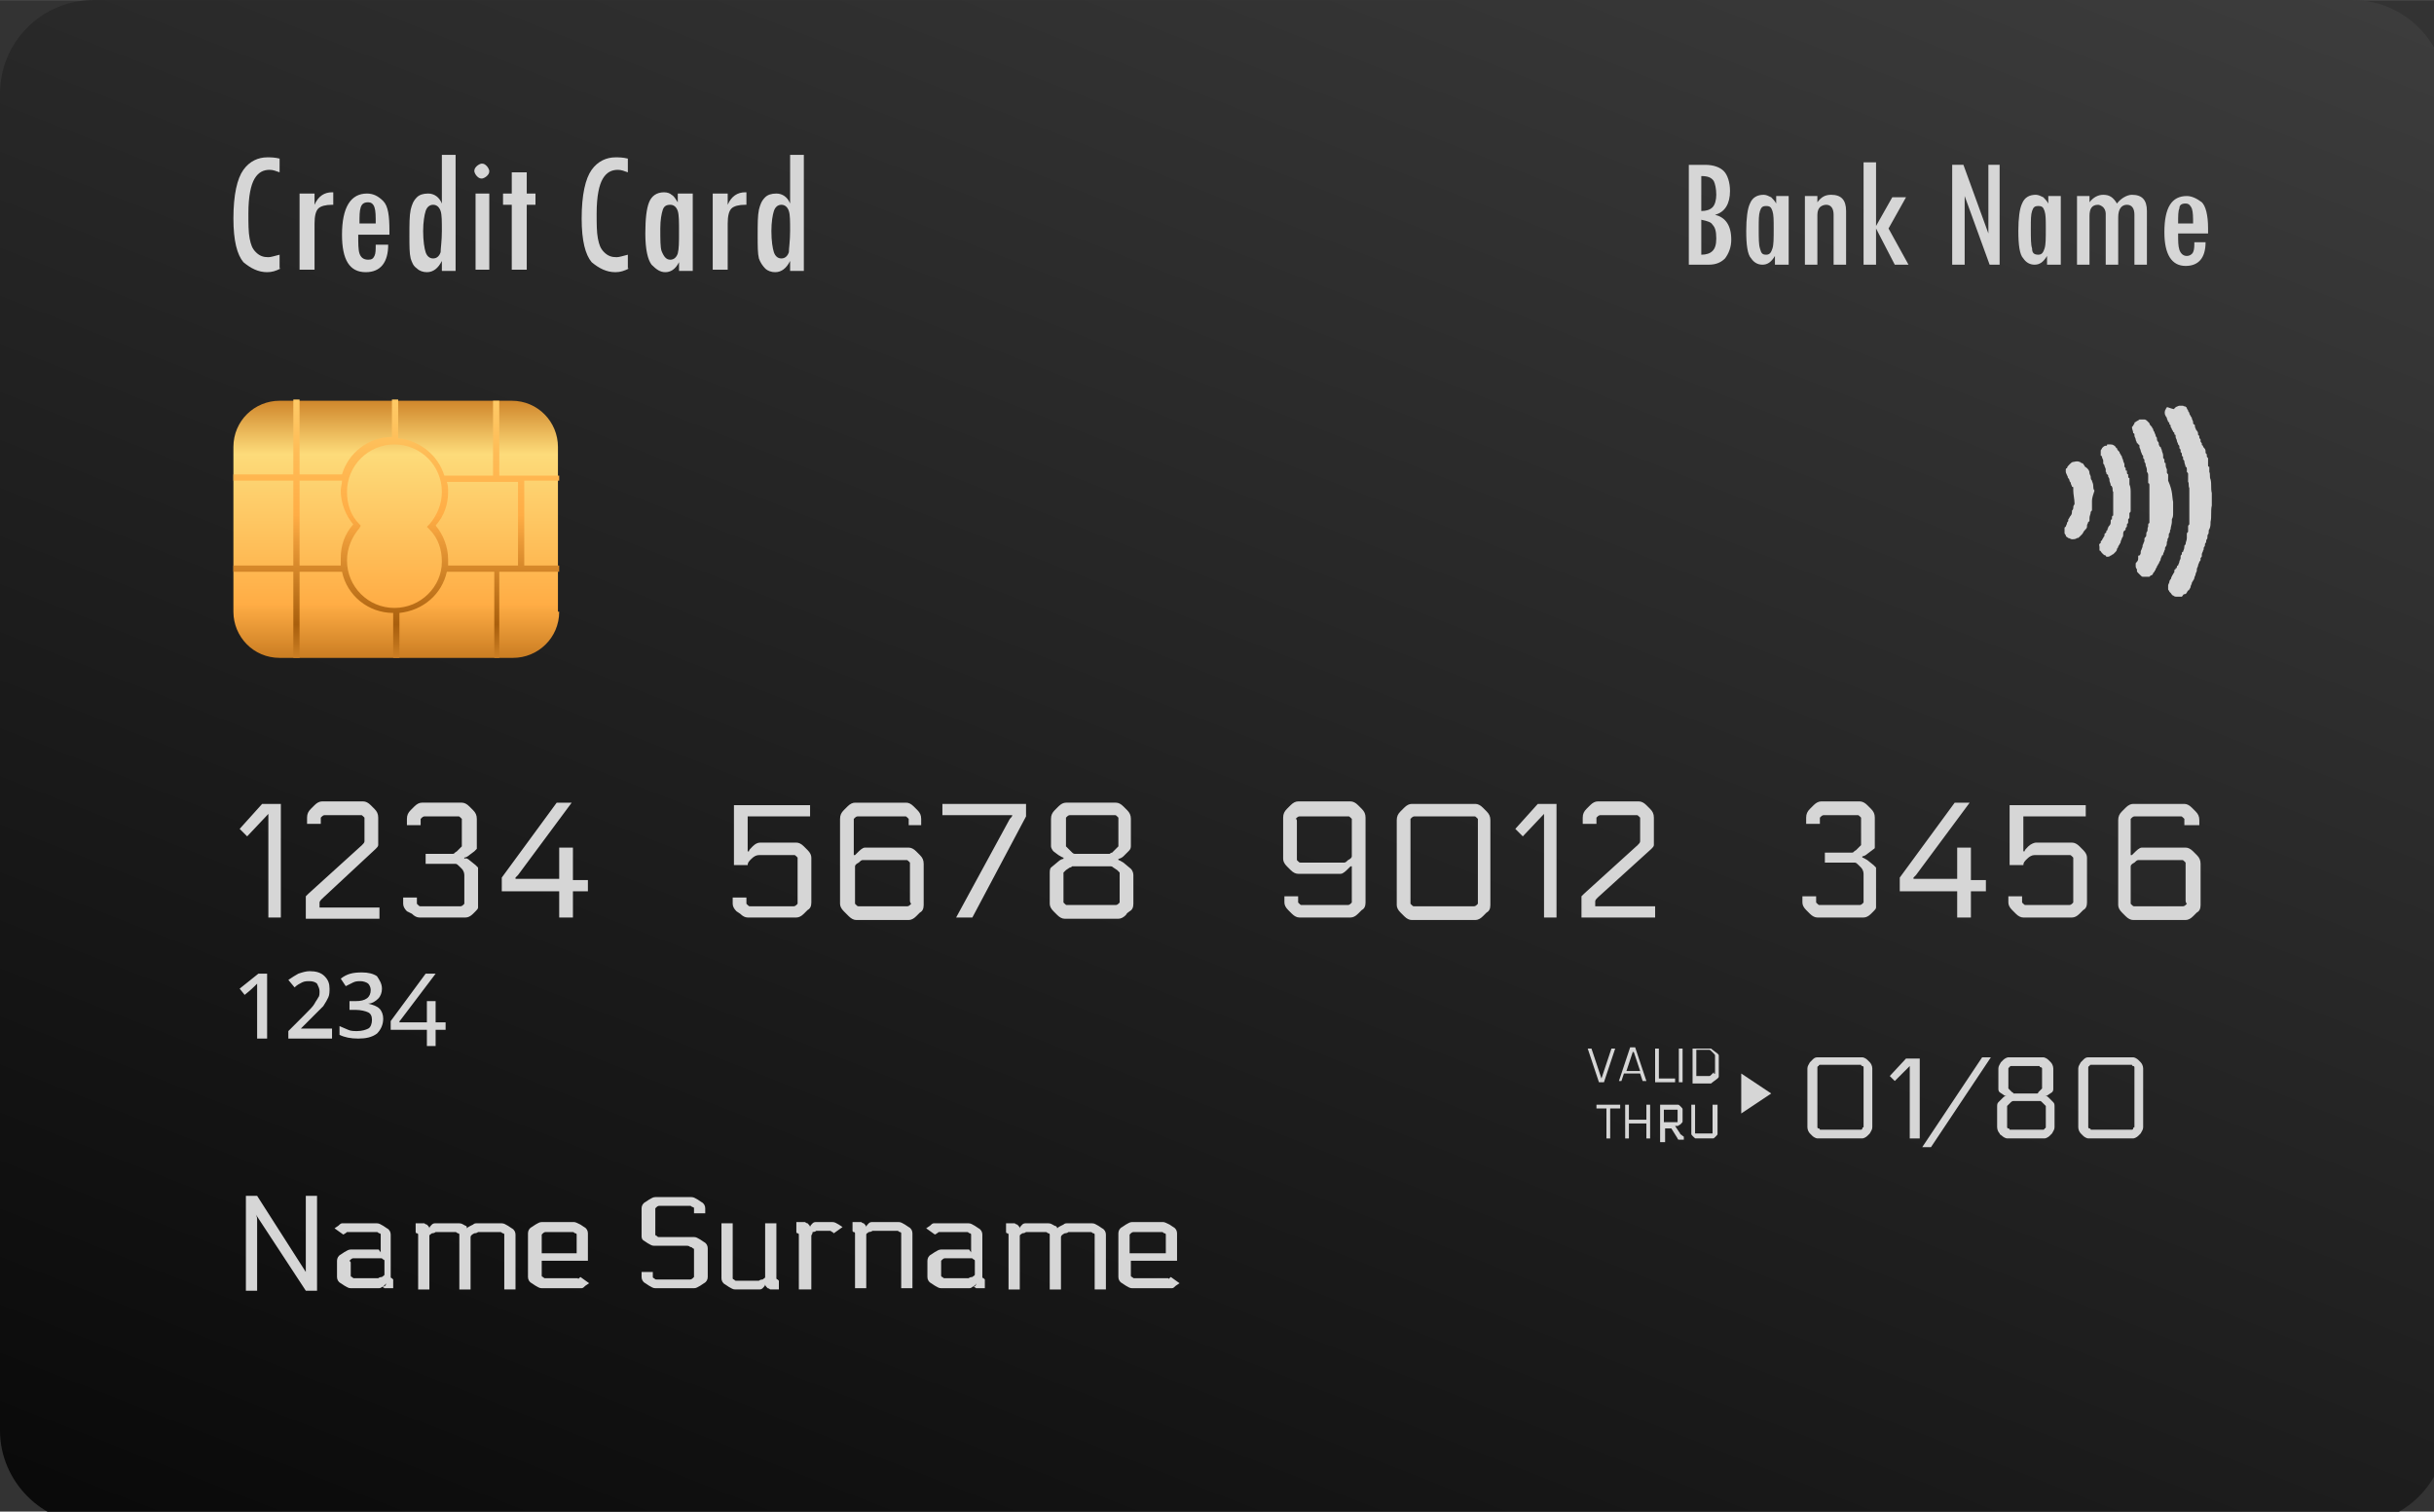
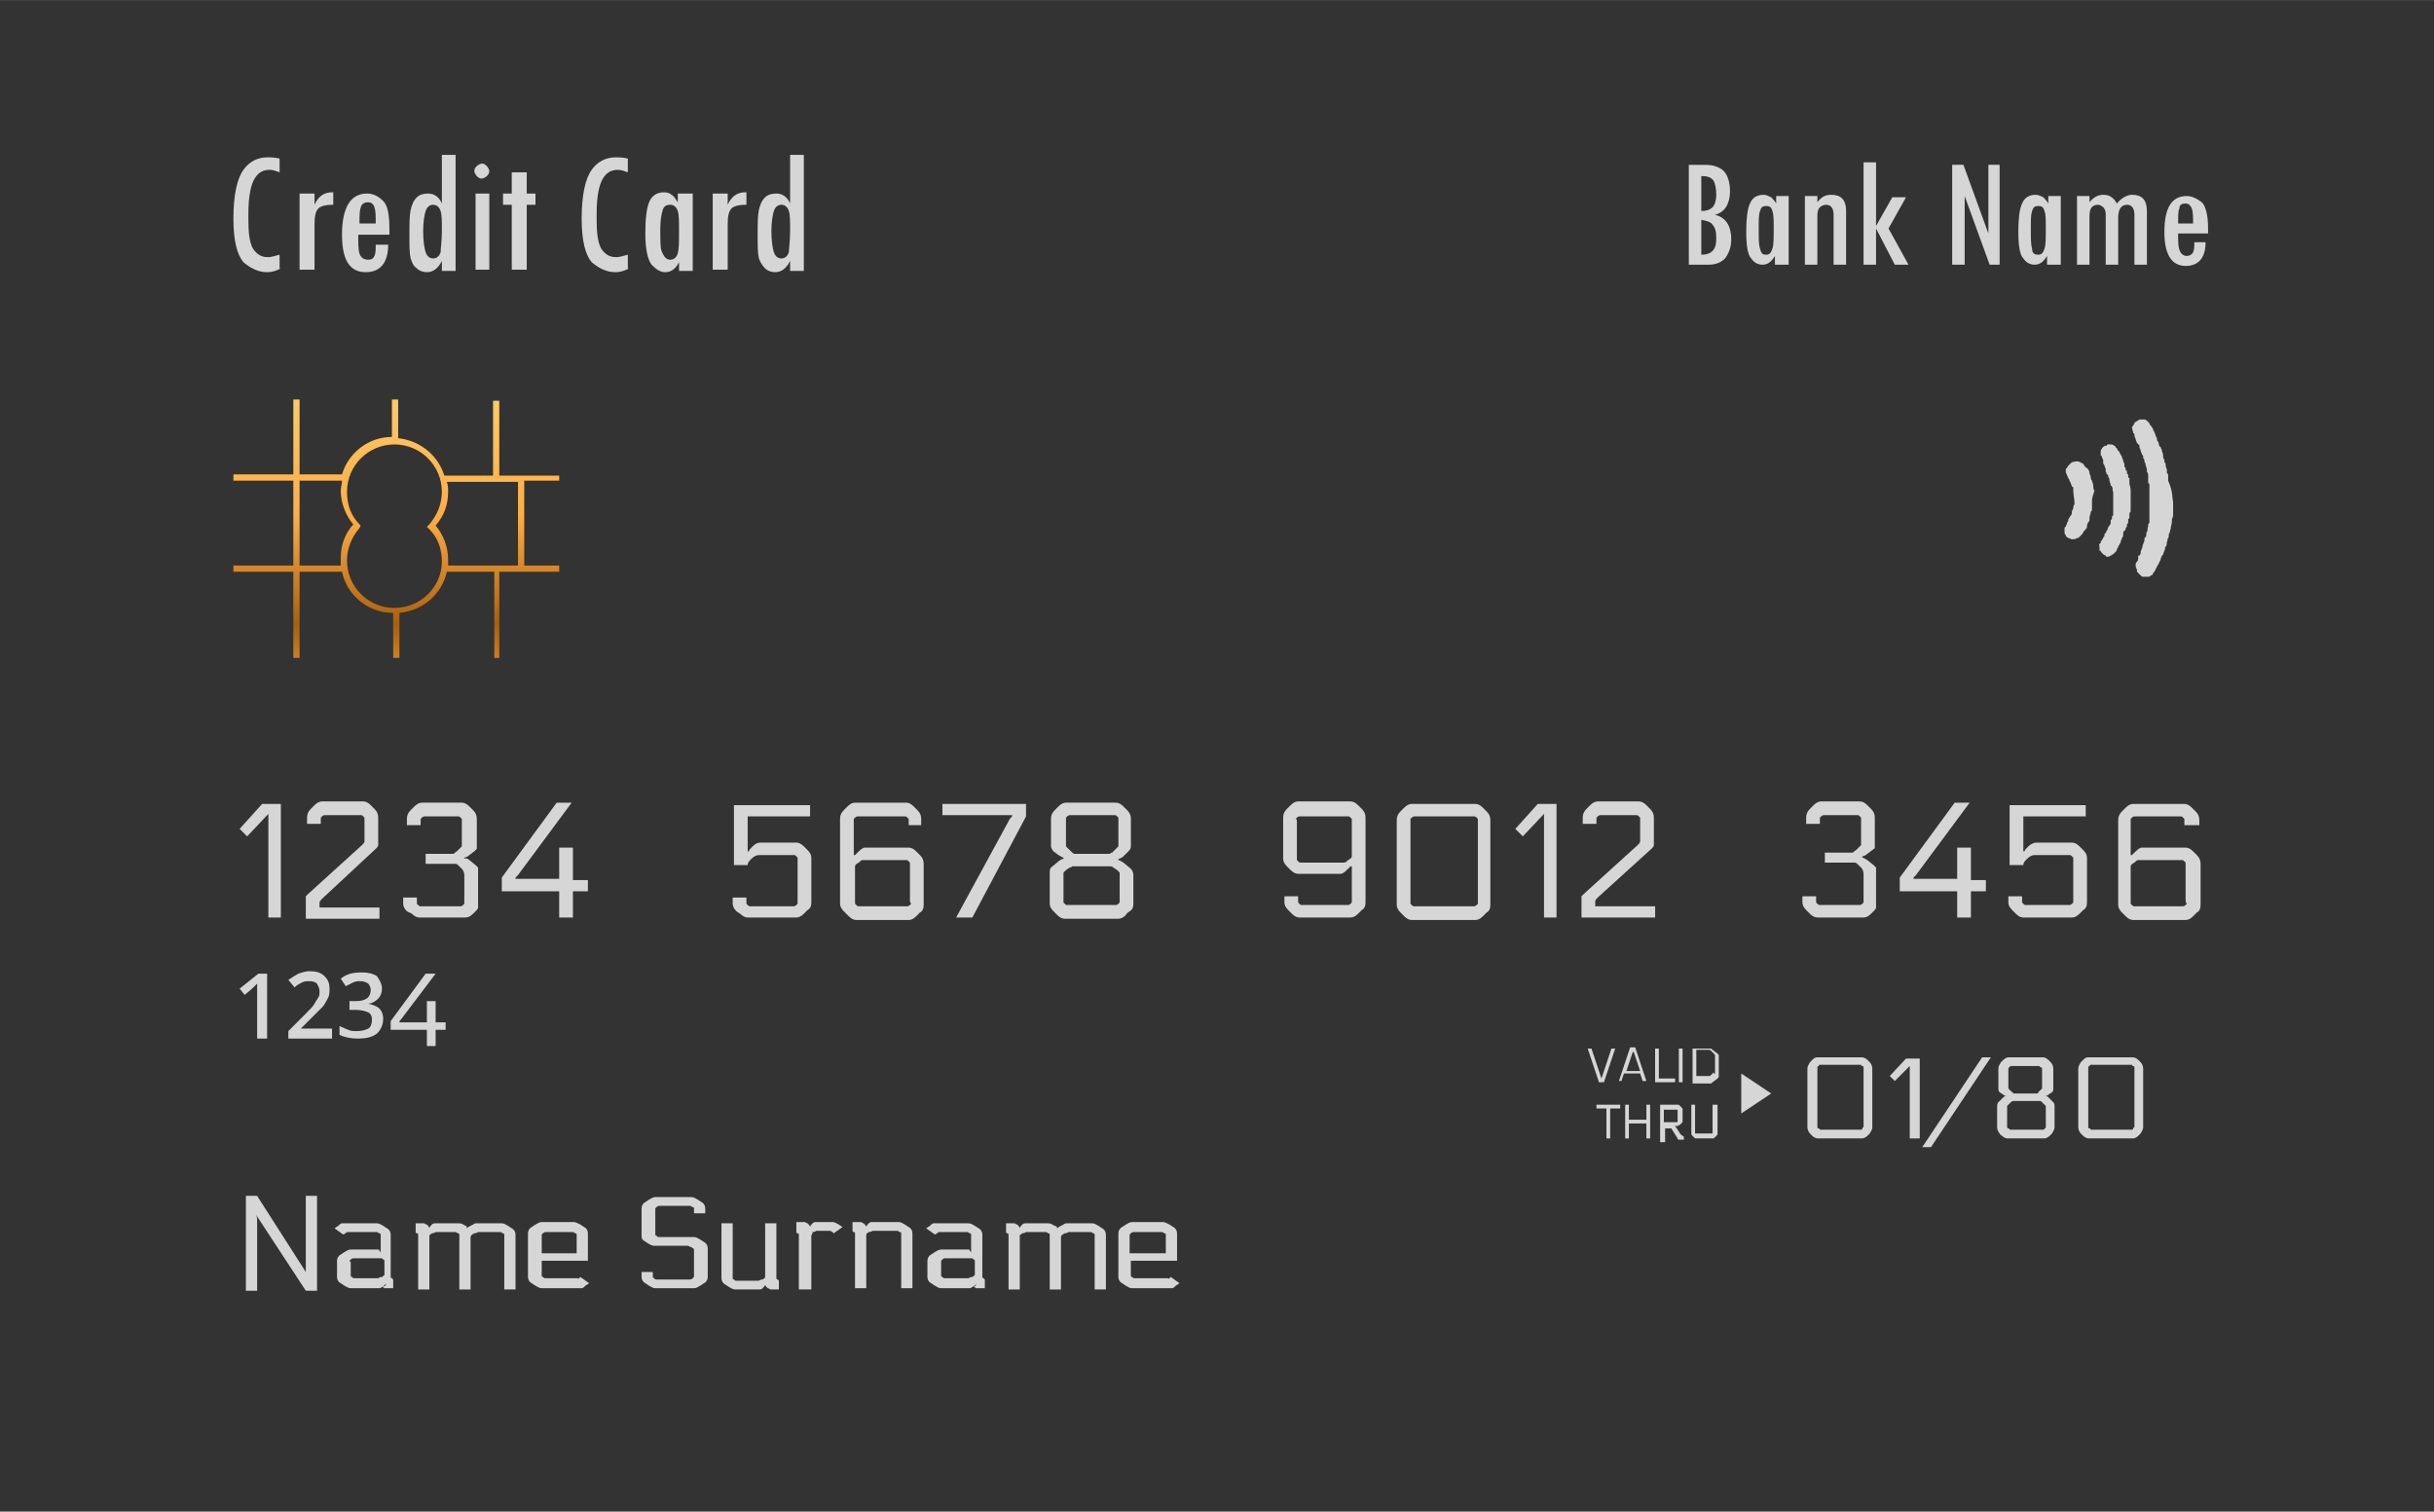
<svg xmlns="http://www.w3.org/2000/svg" version="1.1" id="Layer_1" x="0" y="0" viewBox="0 0 195 121.1" xml:space="preserve" width="351" height="218">
  <rect x="0" y="0" width="195" height="121.1" fill="#333333" stroke="none" />
  <style>.st3{fill:#d6d6d6}</style>
  <linearGradient id="SVGID_1_" gradientUnits="userSpaceOnUse" x1="61.615" y1="153.71" x2="136.206" y2="-36.445">
    <stop offset="0" stop-color="#070707" />
    <stop offset="1" stop-color="#404040" />
  </linearGradient>
-   <path d="M196 114.6c0 4.1-3.4 7.5-7.5 7.5H7.5c-4.1 0-7.5-3.4-7.5-7.5V7.5C0 3.4 3.3 0 7.5 0h181c4.1 0 7.5 3.4 7.5 7.5v107.1z" fill-rule="evenodd" clip-rule="evenodd" fill="url(#SVGID_1_)" />
  <linearGradient id="SVGID_2_" gradientUnits="userSpaceOnUse" x1="31.741" y1="26.505" x2="31.741" y2="78.626">
    <stop offset="0" stop-color="#ffca3f" />
    <stop offset=".097" stop-color="#ca7c22" />
    <stop offset=".189" stop-color="#fddb7a" />
    <stop offset=".42" stop-color="#ffad45" />
    <stop offset=".554" stop-color="#a95f0d" />
    <stop offset=".656" stop-color="#ffad45" />
    <stop offset=".79" stop-color="#ffff9b" />
    <stop offset=".868" stop-color="#ffed7c" />
    <stop offset="1" stop-color="#ffca3f" />
  </linearGradient>
-   <path d="M44.8 49c0 2.1-1.7 3.7-3.7 3.7H22.4c-2.1 0-3.7-1.7-3.7-3.7V35.8c0-2.1 1.7-3.7 3.7-3.7H41c2.1 0 3.7 1.7 3.7 3.7V49z" fill-rule="evenodd" clip-rule="evenodd" fill="url(#SVGID_2_)" />
  <linearGradient id="SVGID_3_" gradientUnits="userSpaceOnUse" x1="31.741" y1="13.871" x2="31.741" y2="79.131">
    <stop offset="0" stop-color="#ffca3f" />
    <stop offset=".097" stop-color="#ca7c22" />
    <stop offset=".189" stop-color="#fddb7a" />
    <stop offset=".42" stop-color="#ffad45" />
    <stop offset=".554" stop-color="#a95f0d" />
    <stop offset=".656" stop-color="#ffad45" />
    <stop offset=".79" stop-color="#ffff9b" />
    <stop offset=".868" stop-color="#ffed7c" />
    <stop offset="1" stop-color="#ffca3f" />
  </linearGradient>
  <path d="M44.8 38.6v-.5H40v-6h-.5v6h-3.9c-.5-1.6-1.9-2.8-3.7-3V32h-.5v3c-1.9 0-3.5 1.3-4 3H24v-6h-.5v6h-4.8v.5h4.8v6.8h-4.8v.5h4.8v6.9h.5v-6.9h3.4c.4 1.9 2.1 3.3 4.1 3.3v3.6h.5v-3.6c1.9-.2 3.4-1.5 3.8-3.3h3.8v6.9h.4v-6.9h4.8v-.5H42v-6.8h2.8zm-17.5 6.7H24v-6.8h3.4c0 .3-.1.5-.1.8 0 1 .4 2 1 2.7-.7.8-1 1.7-1 2.7v.6zm4.3 3.4c-2.1 0-3.8-1.7-3.8-3.8 0-1 .4-1.9 1-2.6l.1-.2-.1-.1c-.7-.7-1-1.6-1-2.6 0-2.1 1.7-3.8 3.8-3.8 2.1 0 3.8 1.7 3.8 3.8 0 1-.4 1.9-1 2.6l-.2.2.2.2c.7.7 1 1.6 1 2.6 0 2-1.7 3.7-3.8 3.7zm9.9-3.4h-5.6v-.5c0-1-.4-2-1-2.7.7-.8 1-1.7 1-2.7 0-.3 0-.5-.1-.8h5.7v6.7z" fill="url(#SVGID_3_)" />
  <path class="st3" d="M19.8 67l-.6-.6 1.8-2h1.5v9.1h-1v-8.3L19.8 67zm4.7 6.5v-1.7l.2-.2 4.3-3.9c.1-.1.2-.2.2-.3v-1.9l-.1-.1c-.1-.1-.1-.1-.2-.1H26s-.1 0-.2.1l-.1.1v.5h-1.1v-.5c0-.3.1-.5.3-.7l.3-.3c.2-.2.4-.3.6-.3h3.3c.2 0 .4.1.6.3l.3.3c.2.2.3.4.3.7v2.2c0 .1-.1.2-.2.3l-4.3 4c-.1.1-.2.2-.2.3v.4h4.8v.9h-5.9zm13.1-4.6l.5.4.2.2v3.2c0 .1-.1.2-.2.3l-.2.2c-.2.2-.4.3-.6.3h-3.7c-.2 0-.4-.1-.6-.3l-.4-.2c-.2-.2-.3-.4-.3-.6v-.5h1.1v.5l.1.1c.1.1.1.1.2.1h3.2s.1 0 .2-.1l.1-.1v-2.3c0-.2-.1-.4-.2-.5l-.2-.2c-.1-.1-.2-.2-.3-.2h-2.4v-.8h2.2c.1 0 .1-.1.3-.2l.2-.2.2-.2v-2.2l-.1-.1c-.1-.1-.1-.1-.2-.1H34s-.1 0-.2.1l-.1.1v.5h-1.1v-.5c0-.3.1-.5.3-.7l.3-.3c.2-.2.4-.3.6-.3H37c.2 0 .4.1.6.3l.3.3c.2.2.3.4.3.7V68l-.2.2-.4.3c-.1.1-.3.2-.4.2v.1c.1-.1.3 0 .4.1zm7.2-1h1.1v2.6h1.2v.9h-1.2v2.1h-1.1v-2.1h-4.6v-1.1l4.4-6h1.2l-4.3 5.8-.2.2v.1h3.5v-2.5zm16.1-.4h2.9c.2 0 .4.1.6.3l.3.3c.2.2.3.4.3.6v3.6c0 .3-.1.5-.3.6l-.3.3c-.2.2-.4.3-.6.3h-3.9c-.2 0-.4-.1-.6-.3L59 73c-.2-.2-.3-.4-.3-.6v-.5h1.1v.5l.1.1c.1.1.1.1.2.1h3.5s.1 0 .2-.1l.1-.1v-3.7l-.1-.1c-.1-.1-.1-.1-.2-.1h-2.8c-.2 0-.4.1-.6.3-.2.2-.3.3-.3.5h-1.1v-4.8h6.1v.9h-5v2.8h.1c0-.1.1-.2.3-.4.2-.2.4-.3.6-.3zm13-1.4h-1.1v-.5l-.1-.1c-.1-.1-.1-.1-.2-.1h-3.8s-.1 0-.2.1l-.1.1v2.9h.1l.1-.1c.3-.3.5-.5.7-.5h3.5c.2 0 .4.1.6.3l.3.3c.2.2.3.4.3.7v3.3c0 .3-.1.5-.3.6l-.3.3c-.2.2-.4.3-.6.3h-4.2c-.2 0-.4-.1-.6-.3l-.4-.4c-.2-.2-.3-.4-.3-.6v-6.8c0-.3.1-.5.3-.7l.3-.3c.2-.2.4-.3.6-.3h4.1c.2 0 .4.1.6.3l.3.3c.2.2.3.4.3.7v.5zm-1 6v-3l-.1-.1c-.1-.1-.1-.1-.2-.1h-3.5c-.1 0-.2.1-.3.2-.2.1-.3.2-.3.3v3l.1.1c.1.1.1.1.2.1h3.9s.1 0 .2-.1l.1-.1c-.1-.1-.1-.2-.1-.3zm3.7 1.4l4.3-7.9c.1-.1.2-.2.2-.3h-5.6v-.9h6.7v1l-4.3 8.1h-1.3zm7.6-4l.6-.5c.1-.1.3-.2.4-.2v-.1c-.1 0-.2-.1-.4-.2l-.4-.3c-.1-.1-.2-.3-.2-.4v-2.2c0-.3.1-.5.3-.7l.3-.3c.2-.2.4-.3.6-.3h4c.2 0 .4.1.6.3l.3.3c.2.2.3.4.3.7v2.2c0 .2-.1.3-.2.4l-.4.4c-.1.1-.3.2-.4.2v.1c.1 0 .2.1.4.2l.6.5c.1.1.2.3.2.5v2.3c0 .3-.1.5-.3.6-.1.1-.2.1-.3.3-.2.2-.4.3-.6.3h-4.3c-.2 0-.4-.1-.6-.3l-.3-.3c-.2-.2-.3-.4-.3-.6V70c0-.2 0-.4.1-.5zm4.6-.1h-2.9s-.1.1-.2.1l-.3.2-.2.2v2.4l.1.1c.1.1.1.1.2.1h3.9s.1 0 .2-.1l.1-.1v-2.4l-.2-.2-.3-.2c-.1-.1-.2-.1-.2-.1h-.2zm.2-4.1h-3.3s-.1 0-.2.1l-.1.1v2.3l.2.2.3.3c.1.1.2.1.2.1h2.8s.1-.1.2-.1l.3-.3.2-.2v-2.3l-.1-.1c-.1-.1-.1-.1-.2-.1H89zm13.9 6.5h1.1v.5l.1.1c.1.1.1.1.2.1h3.7s.1 0 .2-.1l.1-.1v-2.9h-.1l-.1.1c-.3.3-.5.5-.7.5H104c-.2 0-.4-.1-.6-.3l-.3-.3c-.2-.2-.3-.4-.3-.6v-3.3c0-.3.1-.5.3-.7l.3-.3c.2-.2.4-.3.6-.3h4.2c.2 0 .4.1.6.3l.3.3c.2.2.3.4.3.7v6.8c0 .3-.1.5-.3.6l-.3.3c-.2.2-.4.3-.6.3h-4.1c-.2 0-.4-.1-.6-.3l-.3-.3c-.2-.2-.3-.4-.3-.6v-.5zm1-5.9v3l.1.1c.1.1.1.1.2.1h3.5c.1 0 .2-.1.3-.2.2-.1.3-.2.3-.3v-3l-.1-.1c-.1-.1-.1-.1-.2-.1h-3.9s-.1 0-.2.1l-.1.1c.1 0 .1.1.1.3zm9.2-1.5h5.1c.2 0 .4.1.6.3l.3.3c.2.2.3.4.3.7v6.8c0 .3-.1.5-.3.6l-.3.3c-.2.2-.4.3-.6.3h-5.1c-.2 0-.4-.1-.6-.3l-.3-.3c-.2-.2-.3-.4-.3-.6v-6.8c0-.3.1-.5.3-.7l.3-.3c.2-.2.4-.3.6-.3zm5.3 7.7v-6.5l-.1-.1c-.1-.1-.1-.1-.2-.1h-4.8s-.1 0-.2.1l-.1.1v6.8l.1.1c.1.1.1.1.2.1h4.8s.1 0 .2-.1l.1-.1v-.3zM122 67l-.6-.6 1.8-2h1.5v9.1h-1v-8.3L122 67zm4.7 6.5v-1.7l.2-.2 4.3-3.9c.1-.1.2-.2.2-.3v-1.9l-.1-.1c-.1-.1-.1-.1-.2-.1h-2.9s-.1 0-.2.1l-.1.1v.5h-1.1v-.5c0-.3.1-.5.3-.7l.3-.3c.2-.2.4-.3.6-.3h3.3c.2 0 .4.1.6.3l.3.3c.2.2.3.4.3.7v2.2c0 .1-.1.2-.2.3l-4.3 3.9c-.1.1-.2.2-.2.3v.4h4.8v.9h-5.9zm22.9-4.6l.5.4.2.2v3.2c0 .1-.1.2-.2.3l-.2.2c-.2.2-.4.3-.6.3h-3.7c-.2 0-.4-.1-.6-.3l-.3-.3c-.2-.2-.3-.4-.3-.6v-.5h1.1v.5l.1.1c.1.1.1.1.2.1h3.2s.1 0 .2-.1l.1-.1V70c0-.2-.1-.4-.2-.5l-.2-.2c-.1-.1-.2-.2-.3-.2h-2.4v-.8h2.2c.1 0 .1-.1.3-.2l.2-.2.2-.2v-2.2l-.1-.1c-.1-.1-.1-.1-.2-.1h-2.7s-.1 0-.2.1l-.1.1v.5h-1.1v-.5c0-.3.1-.5.3-.7l.3-.3c.2-.2.4-.3.6-.3h3.1c.2 0 .4.1.6.3l.3.3c.2.2.3.4.3.7v2.4c0 .1-.1.1-.2.2l-.4.3c-.1.1-.3.2-.4.2v.1c.1 0 .2.1.4.2zm7.2-1h1.1v2.6h1.2v.9h-1.2v2.1h-1.1v-2.1h-4.6v-1.1l4.4-6h1.2l-4.3 5.8-.2.2v.1h3.5v-2.5zm6.3-.4h2.9c.2 0 .4.1.6.3l.3.3c.2.2.3.4.3.6v3.6c0 .3-.1.5-.3.6l-.3.3c-.2.2-.4.3-.6.3h-3.9c-.2 0-.4-.1-.6-.3l-.3-.3c-.2-.2-.3-.4-.3-.6v-.5h1.1v.5l.1.1c.1.1.1.1.2.1h3.5s.1 0 .2-.1l.1-.1v-3.6l-.1-.1c-.1-.1-.1-.1-.2-.1H163c-.2 0-.4.1-.6.3-.2.2-.3.3-.3.5H161v-4.8h6.1v.9h-5v2.8h.1c0-.1.1-.2.3-.4.2-.2.5-.3.6-.3zm13-1.4H175v-.5l-.1-.1c-.1-.1-.1-.1-.2-.1H171s-.1 0-.2.1l-.1.1v2.9h.1l.1-.1c.3-.3.5-.5.7-.5h3.5c.2 0 .4.1.6.3l.3.3c.2.2.3.4.3.7v3.3c0 .3-.1.5-.3.6l-.3.3c-.2.2-.4.3-.6.3h-4.2c-.2 0-.4-.1-.6-.3l-.3-.3c-.2-.2-.3-.4-.3-.6v-6.8c0-.3.1-.5.3-.7l.3-.3c.2-.2.4-.3.6-.3h4.1c.2 0 .4.1.6.3l.3.3c.2.2.3.4.3.7v.4zm-1 6v-3l-.1-.1c-.1-.1-.1-.1-.2-.1h-3.5c-.1 0-.2.1-.3.2-.2.1-.3.2-.3.3v3l.1.1c.1.1.1.1.2.1h3.9s.1 0 .2-.1l.1-.1c-.1-.1-.1-.2-.1-.3zM24.5 101.9v-6.1h.9v7.6h-.9l-4-6.1c.1.2.1.3.1.5v5.6h-.9v-7.6h.9l3.9 6.1zm6.4.9c0 .1-.1.2-.3.3-.1.1-.2.1-.3.1h-2.2c-.2 0-.3-.1-.5-.2l-.3-.2c-.2-.1-.3-.3-.3-.5V101c0-.2.1-.4.3-.5l.3-.2c.2-.1.3-.2.5-.2h2.2s.1 0 .1.1c.1.1.1.1.1.2v-1.5s0-.1-.1-.1-.1-.1-.2-.1h-2.4s-.1.1-.3.2l-.7-.5.3-.2c.1-.1.2-.2.3-.2h2.8c.2 0 .3.1.5.2l.3.2c.2.1.3.3.3.5v3.4s0 .1.1.1l.1.1v.7h-.7s-.1-.1-.2-.1c.4-.1.3-.2.3-.3zm-2.8-1.6v1s0 .1.1.1c.1.1.1.1.2.1h1.9s.1-.1.3-.1c.1-.1.2-.1.2-.2V101s0-.1-.1-.1c-.1-.1-.1-.1-.2-.1h-2.2s-.1 0-.2.1l-.1.1c.1.1.1.1.1.2zm9.3-2.8c.1-.1.1-.1.3-.2l.2-.1c.1-.1.2-.1.3-.1h2c.2 0 .3.1.5.2l.3.2c.2.1.3.3.3.5v4.4h-.9v-4.4s0-.1-.1-.1-.1-.1-.2-.1h-1.8s-.1.1-.3.1c-.2.1-.3.2-.3.3v4.2h-.9v-4.4s0-.1-.1-.1-.1-.1-.2-.1h-1.6s-.1.1-.3.1c-.1.1-.2.1-.2.2v4.3h-.9v-4.4s0-.1-.1-.1-.1-.1-.1-.1V98h.7s.1.1.2.1c.1.1.2.2.2.3 0-.1.1-.2.2-.3.1-.1.2-.1.3-.1h1.9c.2 0 .3.1.5.2.1 0 .1.1.1.2zm9.1 3.9l.7.5-.3.2c-.1.1-.2.2-.3.2h-3.2c-.2 0-.3-.1-.5-.2l-.3-.2c-.2-.1-.3-.3-.3-.5v-3.5c0-.2.1-.4.3-.5l.3-.2c.2-.1.3-.2.5-.2H46c.1 0 .3.1.5.2l.3.2c.2.1.3.3.3.5v2.2h-3.7v1.2s0 .1.1.1c.1.1.1.1.2.1h2.6c0 .1.1 0 .2-.1zm-.3-1.9v-1.5s0-.1-.1-.1-.1-.1-.2-.1h-2.2s-.1 0-.2.1l-.1.1v1.5h2.8zm8.8-.6h-2.6c-.2 0-.3-.1-.5-.2l-.3-.2c-.2-.1-.2-.3-.2-.4v-2.2c0-.2.1-.4.3-.5l.3-.2c.2-.1.3-.2.5-.2h2.9c.2 0 .3.1.5.2l.3.2c.2.1.3.3.3.5v.4h-.9v-.4s0-.1-.1-.1-.1-.1-.2-.1h-2.5s-.1 0-.2.1l-.1.1v2.1s0 .1.1.1c.1.1.1.1.2.1h2.8c.2 0 .3.1.5.2l.3.2c.2.1.3.3.3.5v2.3c0 .2-.1.4-.3.5l-.3.2c-.2.1-.3.2-.5.2h-3.1c-.2 0-.3-.1-.5-.2l-.3-.2c-.2-.1-.3-.3-.3-.5v-.4h.9v.4s0 .1.1.1c.1.1.1.1.2.1h2.7s.1 0 .2-.1l.1-.1v-2.2s0-.1-.1-.1c-.1-.1-.1-.1-.2-.1-.1-.1-.2-.1-.3-.1zm5.6 3.5h-1.7c-.2 0-.3-.1-.5-.2l-.3-.2c-.2-.1-.3-.3-.3-.5V98h.9v4.4s0 .1.1.1c.1.1.1.1.2.1h1.8s.1-.1.3-.1c.1-.1.2-.1.2-.2V98h.9v4.4s0 .1.1.1l.1.1v.7h-.7s-.1-.1-.2-.1c-.1-.1-.2-.2-.2-.3 0 .1-.1.2-.2.3-.1.1-.2.1-.3.1h-.2zm3.2-5.4h.7s.1.1.2.1c.1.1.2.2.2.3 0-.1.1-.2.2-.3.1-.1.2-.1.3-.1h1.3c.2 0 .3.1.5.2l.3.2-.7.5-.1-.1c-.1 0-.1-.1-.2-.1h-1.1s-.1.1-.3.1c0 .2-.1.2-.1.3v4.3h-1v-4.4s0-.1-.1-.1-.1-.1-.1-.1v-.8zm4.5 0h.7s.1.1.2.1c.1.1.2.2.2.3 0-.1.1-.2.2-.3.1-.1.2-.1.3-.1H72c.2 0 .3.1.5.2l.3.2c.2.1.3.3.3.5v4.4h-.9v-4.4s0-.1-.1-.1-.1-.1-.2-.1h-2s-.1.1-.3.1c-.1.1-.2.1-.2.2v4.3h-.9v-4.4s0-.1-.1-.1-.1-.1-.1-.1v-.7zm9.9 4.9c0 .1-.1.2-.3.3-.1.1-.2.1-.3.1h-2.2c-.2 0-.3-.1-.5-.2l-.3-.2c-.2-.1-.3-.3-.3-.5V101c0-.2.1-.4.3-.5l.3-.2c.2-.1.3-.2.5-.2h2.2s.1 0 .1.1c.1.1.1.1.1.2v-1.5s0-.1-.1-.1-.1-.1-.2-.1h-2.3s-.1.1-.3.2l-.7-.5.3-.2c.1-.1.2-.2.3-.2h2.8c.2 0 .3.1.5.2l.3.2c.2.1.3.3.3.5v3.4s0 .1.1.1l.1.1v.7h-.7s-.1-.1-.2-.1c.2-.1.2-.2.2-.3zm-2.8-1.6v1s0 .1.1.1c.1.1.1.1.2.1h1.9s.1-.1.3-.1c.1-.1.2-.1.2-.2V101s0-.1-.1-.1c-.1-.1-.1-.1-.2-.1h-2.1s-.1 0-.2.1l-.1.1v.2zm9.3-2.8c.1-.1.1-.1.3-.2l.2-.1c.1-.1.2-.1.3-.1h2c.2 0 .3.1.5.2l.3.2c.2.1.3.3.3.5v4.4h-.9v-4.4s0-.1-.1-.1-.1-.1-.2-.1h-1.8s-.1.1-.3.1c-.2.1-.3.2-.3.3v4.2h-.9v-4.4s0-.1-.1-.1-.1-.1-.2-.1h-1.6s-.1.1-.3.1c-.1.1-.2.1-.2.2v4.3h-.9v-4.4s0-.1-.1-.1-.1-.1-.1-.1V98h.7s.1.1.2.1c.1.1.2.2.2.3 0-.1.1-.2.2-.3.1-.1.2-.1.3-.1H84c.2 0 .3.1.5.2.1 0 .2.1.2.2zm9.1 3.9l.7.5-.3.2c-.1.1-.2.2-.3.2h-3.2c-.2 0-.3-.1-.5-.2l-.3-.2c-.2-.1-.3-.3-.3-.5v-3.5c0-.2.1-.4.3-.5l.3-.2c.2-.1.3-.2.5-.2h2.5c.1 0 .3.1.5.2l.3.2c.2.1.3.3.3.5v2.2h-3.7v1.2s0 .1.1.1c.1.1.1.1.2.1h2.7c0 .1.1 0 .2-.1zm-.4-1.9v-1.5s0-.1-.1-.1-.1-.1-.2-.1h-2.3s-.1 0-.2.1l-.1.1v1.5h2.9zm41.9-87.2h1.3c.7 0 1.2.2 1.5.5.3.3.5.9.5 1.6 0 1-.4 1.7-1.2 1.9.8.2 1.3.8 1.3 2 0 .6-.2 1.1-.5 1.5-.3.3-.7.5-1.3.5h-1.6v-8zm1 .9v2.8c.4 0 .7-.1.9-.3.2-.2.3-.6.3-1 0-.5-.1-.9-.2-1.1-.2-.3-.5-.4-1-.4zm0 3.5v2.8c.4 0 .7-.1.9-.3.2-.2.3-.5.3-1 0-.6-.1-.9-.3-1.1-.1-.2-.4-.3-.9-.4zm6.9 3.6h-1v-.7c-.3.5-.6.7-1 .7s-.7-.2-.9-.5c-.3-.3-.4-1.1-.4-2.2 0-1 .1-1.8.3-2.2.2-.5.6-.7 1.1-.7.2 0 .4.1.6.2.1.1.3.3.4.5v-.6h1v5.5zm-1.7-.8c.3 0 .4-.2.5-.5.1-.3.1-.8.1-1.6 0-.7 0-1.1-.1-1.4-.1-.3-.2-.4-.5-.4s-.4.1-.5.4c-.1.3-.1.7-.1 1.4 0 .8 0 1.3.1 1.6.1.4.2.5.5.5zm4.1-4.7v.5c.3-.4.6-.6 1.1-.6.8 0 1.2.4 1.2 1.3v4.3h-1v-4c0-.5-.2-.8-.6-.8-.2 0-.4.1-.5.2-.1.1-.2.3-.2.6v4h-1v-5.5h1zm7.3 5.5h-1.1l-1.5-2.9v2.9h-1V13h1v5.1l1.3-2.3h1.1l-1.4 2.5 1.6 2.9zm7.3 0h-.8l-2-5.5v5.5h-1v-8h.9l2 5.5v-5.5h.9v8zm4.8 0h-1v-.7c-.3.5-.6.7-1 .7s-.7-.2-.9-.5c-.3-.3-.4-1.1-.4-2.2 0-1 .1-1.8.3-2.2.2-.5.6-.7 1.1-.7.2 0 .4.1.6.2.1.1.3.3.4.5v-.6h1v5.5zm-1.7-.8c.3 0 .4-.2.5-.5.1-.3.1-.8.1-1.6 0-.7 0-1.1-.1-1.4-.1-.3-.2-.4-.5-.4s-.4.1-.5.4c-.1.3-.1.7-.1 1.4 0 .8 0 1.3.1 1.6 0 .4.2.5.5.5zm8.7.8h-1v-4c0-.5-.2-.8-.6-.8-.4 0-.7.3-.7 1v3.8h-1v-4.1c0-.2-.1-.4-.2-.5-.1-.1-.3-.2-.4-.2-.5 0-.7.3-.7.9v3.9h-1v-5.5h1v.5c.3-.4.7-.6 1.1-.6.5 0 .8.2 1.1.7.3-.4.8-.7 1.2-.7.8 0 1.2.4 1.2 1.3v4.3zm4.8-2.5h-2.3c0 .6 0 1 .1 1.3.1.3.3.5.6.5.2 0 .4-.1.5-.3.1-.2.1-.5.1-.8h.9c0 1.3-.6 1.9-1.6 1.9-1.1 0-1.7-.9-1.7-2.7 0-2 .6-2.9 1.8-2.9.4 0 .8.2 1.2.5.3.3.5 1 .5 2.1v.4zm-1.1-.8c0-.5 0-.9-.1-1.2-.1-.2-.2-.4-.5-.4s-.5.1-.5.4c-.1.2-.1.6-.1 1.2h1.2zM22.5 21.5c-.4.2-.7.3-1.1.3-.7 0-1.3-.3-1.9-.8-.5-.6-.8-1.7-.8-3.5 0-1.9.3-3.2.8-3.9.5-.7 1.2-1 1.9-1 .3 0 .6 0 1 .1v1.1c-.3-.1-.5-.2-.8-.2-.5 0-.9.2-1.2.7-.3.5-.5 1.4-.5 2.8 0 .8 0 1.5.1 2s.2.8.5 1.1c.3.3.6.4 1 .4.2 0 .5-.1.9-.2v1.1zm4.1-5.1c-.5 0-.9.1-1.1.3-.2.2-.3.6-.3 1.2v3.7H24v-6.1h1.2v.9c.3-.7.8-1 1.4-1h.1v1zm4.7 2.4h-2.6c0 .7 0 1.2.1 1.5.1.3.3.5.7.5.3 0 .4-.1.5-.3.1-.2.1-.5.1-.9h1c0 1.4-.6 2.2-1.8 2.2-1.3 0-1.9-1-1.9-3 0-2.2.7-3.3 2-3.3.5 0 .9.2 1.3.6.4.4.5 1.2.5 2.4v.3zm-1.2-.9c0-.6 0-1-.1-1.3-.1-.3-.3-.4-.5-.4-.3 0-.5.1-.6.4-.1.3-.1.7-.1 1.3h1.3zm5.3-5.5h1.1v9.3h-1.1v-.8c-.3.6-.7.9-1.2.9-.3 0-.6-.1-.8-.3-.3-.2-.4-.5-.5-.8-.1-.4-.1-1-.1-1.8 0-1 0-1.6.1-2.1.1-.4.2-.7.5-1 .2-.2.5-.3.9-.3.5 0 .9.3 1.1.8v-3.9zm0 6.1c0-.8 0-1.3-.1-1.6-.1-.3-.3-.5-.6-.5s-.5.2-.6.5c-.1.3-.2.9-.2 1.6 0 .8.1 1.4.2 1.7.1.3.3.5.6.5s.5-.2.6-.5c0-.3.1-.9.1-1.7zm2.6-4.8c0-.2.1-.3.2-.4.1-.1.3-.2.4-.2.2 0 .3.1.4.2.1.1.2.3.2.4 0 .2-.1.3-.2.4-.1.1-.3.2-.4.2-.2 0-.3-.1-.4-.2-.1-.1-.2-.3-.2-.4zm.1 1.8h1.1v6.1h-1.1v-6.1zm4.8.9h-.7v5.2H41v-5.2h-.7v-.9h.7v-1.7h1.2v1.7h.7v.9zm7.5 5.1c-.4.2-.7.3-1.1.3-.7 0-1.3-.3-1.9-.8-.5-.6-.8-1.7-.8-3.5 0-1.9.3-3.2.8-3.9.5-.7 1.2-1 1.9-1 .3 0 .6 0 1 .1v1.1c-.3-.1-.5-.2-.8-.2-.5 0-.9.2-1.2.7-.3.5-.5 1.4-.5 2.8 0 .8 0 1.5.1 2s.2.8.5 1.1c.3.3.6.4 1 .4.2 0 .5-.1.9-.2v1.1zm5.2.2h-1.2V21c-.3.6-.7.8-1.1.8-.4 0-.7-.2-1.1-.6-.3-.4-.5-1.2-.5-2.5 0-1.2.1-2 .3-2.5.2-.5.6-.8 1.2-.8.3 0 .5.1.6.2.2.1.3.3.5.6v-.7h1.2v6.2zm-1.9-.9c.3 0 .5-.2.6-.5.1-.4.1-.9.1-1.8 0-.7 0-1.3-.1-1.6-.1-.3-.3-.5-.6-.5s-.5.1-.6.4c-.1.3-.2.8-.2 1.5 0 .9 0 1.5.1 1.8.2.5.4.7.7.7zm6-4.4c-.5 0-.9.1-1.1.3-.2.2-.3.6-.3 1.2v3.7h-1.2v-6.1h1.2v.9c.3-.7.8-1 1.4-1h.1v1zm3.6-4h1.1v9.3h-1.1v-.8c-.3.6-.7.9-1.2.9-.3 0-.6-.1-.8-.3s-.4-.5-.5-.8c-.1-.4-.1-1-.1-1.8 0-1 0-1.6.1-2.1.1-.4.2-.7.5-1 .2-.2.5-.3.9-.3.5 0 .9.3 1.1.8v-3.9zm0 6.1c0-.8 0-1.3-.1-1.6-.1-.3-.3-.5-.6-.5s-.5.2-.6.5c-.1.3-.2.9-.2 1.6 0 .8.1 1.4.2 1.7.1.3.3.5.6.5s.5-.2.6-.5c0-.3.1-.9.1-1.7zM21.4 83.2h-.8v-4.4l-.2.2c-.1.1-.3.3-.8.7l-.4-.5 1.5-1.2h.7v5.2zm5.2 0h-3.5v-.6l1.3-1.3c.4-.4.7-.7.8-.9s.2-.3.3-.5c.1-.1.1-.3.1-.5s-.1-.4-.2-.6c-.1-.1-.3-.2-.6-.2-.2 0-.4 0-.6.1-.2.1-.4.2-.6.4l-.5-.6c.3-.2.6-.4.8-.5.3-.1.6-.2.9-.2.5 0 .9.1 1.2.4.3.3.4.6.4 1 0 .2 0 .5-.1.7-.1.2-.2.4-.4.7l-.9.9-.9.9h2.5v.8zm4-4c0 .3-.1.6-.3.8-.2.2-.5.4-.8.4.4.1.7.2.9.4.2.2.3.5.3.8 0 .5-.2.9-.5 1.2-.4.3-.9.4-1.5.4s-1.1-.1-1.5-.3v-.7c.2.1.5.2.7.3.2.1.5.1.7.1.4 0 .7-.1.9-.2.2-.1.3-.4.3-.7 0-.3-.1-.5-.3-.6-.2-.1-.6-.2-1-.2H28v-.7h.5c.8 0 1.2-.3 1.2-.9 0-.2-.1-.4-.2-.5-.1-.1-.4-.2-.6-.2-.2 0-.4 0-.6.1l-.6.3-.4-.6c.5-.4 1-.5 1.7-.5.5 0 .9.1 1.2.3.2.3.4.6.4 1zm3.6 1h.7v1.7h.8v.6h-.8v1.3h-.7v-1.3h-2.9v-.7l2.8-3.8h.8l-2.8 3.7c-.1.1-.1.1-.1.2h2.2v-1.7zm111.4 4.5h3.6c.1 0 .3.1.4.2l.2.2c.1.1.2.3.2.5v4.7c0 .2-.1.3-.2.5l-.2.2c-.1.1-.3.2-.4.2h-3.6c-.1 0-.3-.1-.4-.2l-.2-.2c-.1-.1-.2-.3-.2-.5v-4.7c0-.2.1-.3.2-.5l.2-.2c.1-.1.2-.2.4-.2zm3.7 5.4v-4.6s0-.1-.1-.1-.1-.1-.1-.1h-3.3s-.1 0-.1.1c-.1 0-.1.1-.1.1v4.8s0 .1.1.1.1.1.1.1h3.3s.1 0 .1-.1.1-.1.1-.1v-.2zm2.5-3.5l-.4-.4 1.3-1.4h1.1v6.4h-.8v-5.8l-1.2 1.2zm7-1.9h.7l-4.8 7.2h-.7l4.8-7.2zm1.3 3.6l.4-.4c.1-.1.2-.1.3-.1-.1 0-.2 0-.3-.1l-.3-.2c-.1-.1-.1-.2-.1-.3v-1.6c0-.2.1-.3.2-.5l.2-.2c.1-.1.3-.2.4-.2h2.8c.1 0 .3.1.4.2l.2.2c.1.1.2.3.2.5v1.6c0 .1 0 .2-.1.3l-.3.2c-.1.1-.2.1-.3.1.1 0 .2 0 .3.1l.4.4c.1.1.1.2.1.4v1.6c0 .2-.1.3-.2.5l-.2.2c-.1.1-.3.2-.4.2h-3c-.1 0-.3-.1-.4-.2-.1-.1-.2-.1-.2-.2-.1-.1-.2-.3-.2-.5v-1.6c0-.2 0-.3.1-.4zm3.2-.1h-2s-.1 0-.2.1l-.2.2-.1.1v1.7s0 .1.1.1.1.1.1.1h2.7s.1 0 .1-.1c.1 0 .1-.1.1-.1v-1.7l-.1-.1-.2-.2c-.1-.1-.1-.1-.2-.1h-.1zm.1-2.8h-2.3s-.1 0-.1.1c-.1 0-.1.1-.1.1v1.6l.1.1.2.2c.1 0 .1.1.1.1h1.9s.1 0 .1-.1l.2-.2.1-.1v-1.6s0-.1-.1-.1-.1-.1-.1-.1c.2 0 .1 0 0 0zm3.9-.7h3.6c.1 0 .3.1.4.2l.2.2c.1.1.2.3.2.5v4.7c0 .2-.1.3-.2.5l-.2.2c-.1.1-.3.2-.4.2h-3.6c-.1 0-.3-.1-.4-.2l-.2-.2c-.1-.1-.2-.3-.2-.5v-4.7c0-.2.1-.3.2-.5l.2-.2c.1-.1.2-.2.4-.2zm3.7 5.4v-4.6s0-.1-.1-.1-.1-.1-.1-.1h-3.3s-.1 0-.1.1c-.1 0-.1.1-.1.1v4.8s0 .1.1.1.1.1.1.1h3.3s.1 0 .1-.1.1-.1.1-.1v-.2zm-42.7-3.7s.1 0 0 0l.8-2.4h.3l-.9 2.7h-.4l-.9-2.7h.3l.8 2.4zm1.4.2l.9-2.7h.4l.9 2.7h-.3l-.2-.6h-1.3l-.2.6h-.2zm1.1-2.4v.1l-.5 1.5h1.1l-.5-1.5c-.1 0-.1-.1-.1-.1zm3.4 2.2v.3h-1.6V84h.3v2.4h1.3zm.3-2.4h.3v2.7h-.3V84zm1.1 2.6V84h1.4c.1 0 .1 0 .2.1l.4.3c.1.1.1.1.1.2v1.6c0 .1 0 .1-.1.2l-.4.3c-.1.1-.1.1-.2.1h-1.4zm1.8-.6v-1.4c0-.1 0-.1-.1-.2l-.2-.2c-.1-.1-.1-.1-.2-.1h-1v2.1h1c.1 0 .1 0 .2-.1l.2-.2c0 .2.1.1.1.1zm-9.6 2.5h2v.3h-.8v2.4h-.3v-2.4h-.8v-.3zm4.1 0h.3v2.7h-.3V90h-1.4v1.2h-.3v-2.7h.3v1.2h1.4v-1.2zm1.1 0h1.4c.1 0 .1 0 .2.1l.1.1c.1.1.1.1.1.2v.9c0 .1 0 .1-.1.2l-.1.1c-.1 0-.1.1-.2.1h-.2l.4.6s0 .1.1.1l.1.1s.1 0 .1.1v.2h-.4c-.1 0-.1-.1-.1-.1l-.5-.8h-.5v1.1h-.4v-3zm.3.3v1.1h1.1v-1h-1.1zm4-.3h.3v2.3c0 .1 0 .1-.1.2l-.1.1c-.1.1-.1.1-.2.1h-1.3c-.1 0-.1 0-.2-.1l-.1-.1c-.1-.1-.1-.1-.1-.2v-2.3h.3v2.3h1.4v-2.3z" />
  <path fill-rule="evenodd" clip-rule="evenodd" fill="#d6d6d6" d="M139.5 86v3.2l2.4-1.6z" />
-   <path class="st3" d="M174.2 32.7c.1 0 .1-.1.1-.1.1 0 .2-.1.3-.1h.3c.1.1.2 0 .2.1 0 0 .1 0 .1.1s.1.1.1.2.1.1.1.2.1.2.1.2c0 .1.1.1.1.2s.1.2.1.3c0 .1 0 .2.1.2.1.1 0 .2.1.3 0 0 0 .1.1.2s.1.2.1.3c0 0 0 .1.1.1v.1c0 .1 0 .1.1.2v.1c0 .1 0 .1.1.2v.1s0 .1.1.1c0 .1 0 .1.1.2s.1.2.1.3c0 .1 0 .1.1.2v.1c0 .1 0 .1.1.2v.6s0 .1.1.1v.4c.1.2 0 .4.1.6.1.4 0 .7.1 1.1v1c-.1.4 0 .9-.1 1.3 0 .2 0 .4-.1.6-.1.1 0 .3-.1.4-.1.1 0 .3-.1.4-.1.1 0 .2-.1.3-.1.1 0 .2-.1.3-.1.1 0 .2-.1.3 0 .1-.1.2-.1.3v.1c0 .1 0 .1-.1.2v.1c0 .1 0 .1-.1.2 0 .1-.1.2-.1.3 0 .1-.1.2-.1.3v.1c0 .1-.1.2-.1.3 0 .1-.1.2-.1.3 0 .1-.1.2-.1.2 0 .1-.1.1-.1.2s-.1.2-.1.3c0 .1-.1.2-.1.2s0 .1-.1.1c-.1.1-.1.3-.3.3-.1 0-.1.1-.2.2h-.4c-.1 0-.2 0-.3-.1-.1 0-.1-.1-.2-.2l-.1-.1c0-.1-.1-.1-.1-.2v-.3c0-.1.1-.2.1-.3 0-.1.1-.2.1-.2.1-.1 0-.2.1-.2 0-.1.1-.2.1-.2 0-.1.1-.1.1-.2v-.1s0-.1.1-.1c0-.1 0-.1.1-.1v-.1s0-.1.1-.1c0-.1.1-.2.1-.3 0-.1.1-.2.1-.3v-.1c0-.1 0-.1.1-.2v-.1s0-.1.1-.1c0-.1.1-.2.1-.4 0-.1 0-.1.1-.2 0-.2.1-.3.1-.5v-.3c0-.1 0-.1.1-.2v-.4c0-.1 0-.1.1-.2v-2.9c-.1-.2 0-.4-.1-.5V38c0-.1 0-.1-.1-.2v-.2c0-.1 0-.2-.1-.2 0-.1-.1-.3-.1-.4 0-.1 0-.1-.1-.2v-.1c0-.1 0-.1-.1-.2v-.1c0-.1 0-.1-.1-.2v-.1c0-.1 0-.1-.1-.2v-.1c0-.1 0-.1-.1-.2 0-.1-.1-.2-.1-.3 0-.1-.1-.2-.1-.3v-.1s0-.1-.1-.1v-.1s0-.1-.1-.1c0-.1-.1-.2-.1-.2 0-.1-.1-.2-.1-.2v-.1s0-.1-.1-.1v-.1s0-.1-.1-.1c0-.1-.1-.2-.1-.3 0-.1-.1-.1-.1-.2-.1-.1-.1-.4 0-.5 0-.1.1-.1.1-.2.6.2.6.2.6.1z" />
  <path class="st3" d="M174.1 40.2v.9c0 .2 0 .3-.1.5v.2c0 .2-.1.4-.1.6-.1.1 0 .2-.1.3-.1.1 0 .3-.1.4-.1.1 0 .2-.1.3 0 .1 0 .3-.1.4-.1.1 0 .2-.1.3 0 .1-.1.2-.1.3 0 0 0 .1-.1.1 0 .1-.1.2-.1.3 0 .1-.1.2-.1.2 0 .1-.1.2-.1.2 0 .1-.1.1-.1.2s-.1.1-.1.2-.1.1-.1.2l-.1.1c0 .1-.1.2-.2.2l-.1.1h-.5c-.1 0-.1 0-.2-.1l-.2-.2c-.1-.1-.1-.1-.1-.2v-.1c-.1-.1-.1-.2-.1-.3v-.1c0-.1 0-.1.1-.2s.1-.2.1-.3v-.1c0-.1 0-.1.1-.1.1-.1.1-.2.1-.2v-.1c0-.1.1-.2.1-.3.1-.1 0-.2.1-.3 0-.1.1-.2.1-.3v-.1c0-.1 0-.1.1-.2s0-.3.1-.4c.1-.1 0-.3.1-.4v-.1c0-.1 0-.2.1-.2v-3c0-.1 0-.2-.1-.2v-.6c0-.1 0-.2-.1-.3 0-.2 0-.3-.1-.5 0-.1 0-.2-.1-.3v-.1c0-.1 0-.1-.1-.2v-.1c0-.1 0-.1-.1-.2 0-.1-.1-.2-.1-.3 0-.1-.1-.2-.1-.3v-.1s0-.1-.1-.1c0 0 0-.1-.1-.1 0-.1-.1-.2-.1-.3 0-.1-.1-.2-.1-.3v-.1s0-.1-.1-.1c0-.2-.1-.3-.1-.5l.1-.1c0-.1.1-.1.1-.2s.1-.1.1-.1c.1-.1.2-.1.3-.2h.4c.1 0 .2.1.2.1l.2.2c0 .1.1.2.2.3 0 .1.1.1.1.2s.1.2.1.2c0 .1.1.2.1.3 0 .1.1.1.1.2s0 .2.1.3c.1.1 0 .2.1.3 0 0 0 .1.1.1 0 .1.1.2.1.3 0 .1.1.2.1.4v.1c0 .1 0 .1.1.2v.1c0 .1 0 .2.1.2v.1c0 .1 0 .2.1.4v.2c0 .1 0 .1.1.2v.5c.4.9.3 1.3.4 1.7zm-5.2-4.6h.2c.2 0 .3.1.4.2 0 .1.1.1.1.1 0 .1.1.2.1.2l.1.1c0 .1.1.2.1.2 0 .1.1.1.1.2s.1.2.1.3c0 .1.1.2.1.3v.1c0 .1 0 .1.1.2v.1c0 .1 0 .1.1.1v.1c0 .1 0 .2.1.2v.1c0 .1 0 .2.1.2v.5c.1.2.1.5.1.7v1.4c0 .1 0 .1-.1.2v.3c0 .1 0 .1-.1.2v.2c0 .1 0 .1-.1.2v.1c0 .1 0 .1-.1.2 0 .1 0 .2-.1.2-.1.1-.1.2-.1.3 0 .1 0 .2-.1.3 0 .1-.1.2-.1.3 0 .1-.1.2-.1.2 0 .1-.1.1-.1.2s-.1.1-.1.2-.1.2-.1.2l-.2.2c-.1 0-.1.1-.2.1-.1.1-.2.1-.3.1 0 0-.1 0-.1-.1-.1 0-.2-.1-.2-.1l-.1-.1c-.1-.1-.1-.2-.2-.2v-.3c0-.1-.1-.2.1-.3v-.1s0-.1.1-.1c0-.1.1-.2.1-.2 0-.1.1-.1.1-.2s0-.2.1-.2c.1-.1 0-.2.1-.2.1-.1 0-.2.1-.2 0-.1 0-.1.1-.2s.1-.2.1-.4c0 0 0-.1.1-.1v-.1c0-.1 0-.2.1-.2v-1.9c-.1-.1 0-.3-.1-.4 0 0 0-.1-.1-.1 0-.2-.1-.3-.1-.4 0-.1 0-.2-.1-.3 0-.1 0-.2-.1-.2-.1-.1 0-.2-.1-.2v-.2c0-.1-.1-.2-.1-.3 0-.1-.1-.1-.1-.2v-.2c0-.1-.1-.2-.1-.3 0 0 0-.1-.1-.1v-.4c0-.1.1-.1.1-.2l.1-.1c.1-.1.2-.1.3-.1 0-.1 0-.1.1-.1zm-1.3 4.5v.7c0 .1 0 .1-.1.2 0 .2-.1.3-.1.5v.2s0 .1-.1.1c0 .1-.1.2-.1.3v.1c0 .1-.1.2-.2.3-.1.1-.1.2-.2.3l-.2.2c-.1.1-.1.1-.2.1-.1.1-.3.1-.4.1-.1 0-.2-.1-.3-.1-.1-.1-.2-.1-.2-.2s-.1-.1-.1-.2v-.4s0-.1.1-.1c0-.1.1-.2.1-.3 0-.1.1-.1.1-.2v-.1c.1-.1.1-.2.2-.3.1-.1.1-.3.1-.4.1-.1.1-.2.1-.2 0-.1 0-.2.1-.3v-.1c0-.3-.1-.7-.1-1v-.2c0-.1 0-.1-.1-.1 0-.1-.1-.2-.1-.3 0-.1-.1-.1-.1-.2s-.1-.2-.1-.2c-.1-.1 0-.2-.1-.2 0-.1-.1-.2-.1-.3v-.2s0-.1.1-.1c0-.1.1-.2.2-.3.1-.1.2-.2.3-.2.1 0 .3-.1.5 0 .1 0 .1.1.2.1s.1.1.2.2c0 .1.1.1.2.2s.2.2.2.4c0 .1.1.2.1.3 0 .1 0 .2.1.3 0 .1.1.2.1.4 0 .1 0 .3.1.4-.1.3-.2.6-.2.8z" />
</svg>